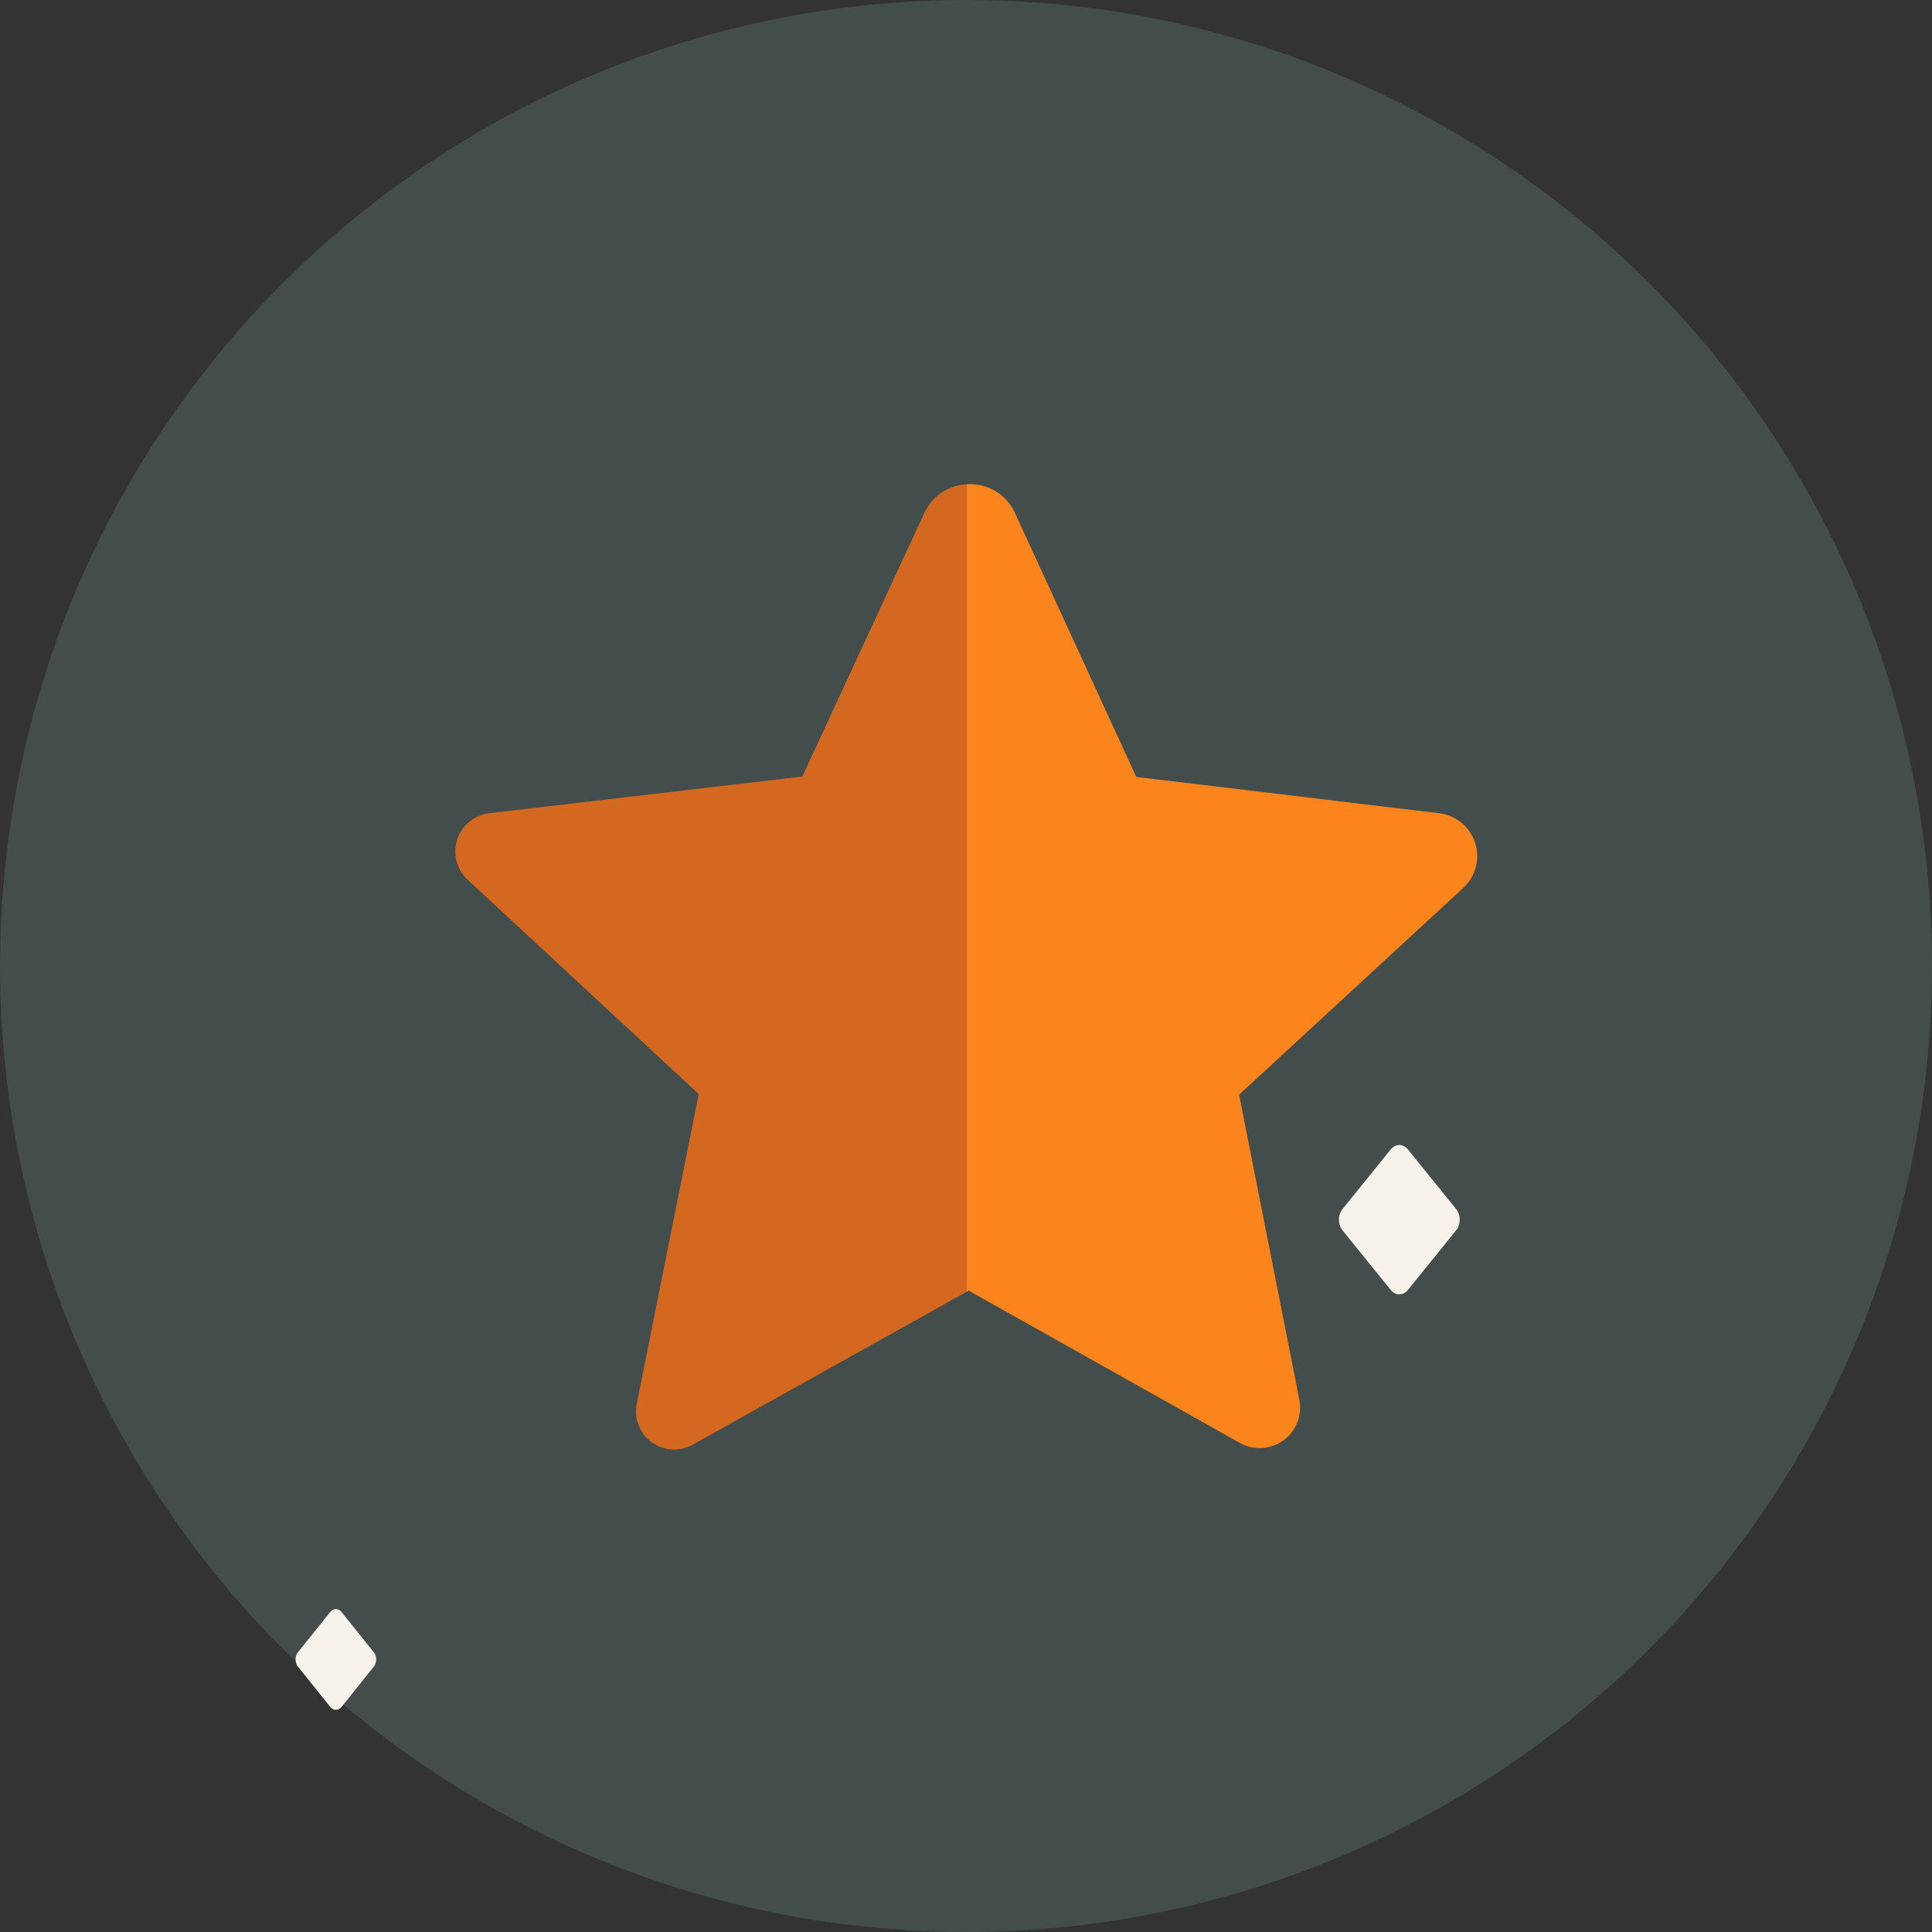
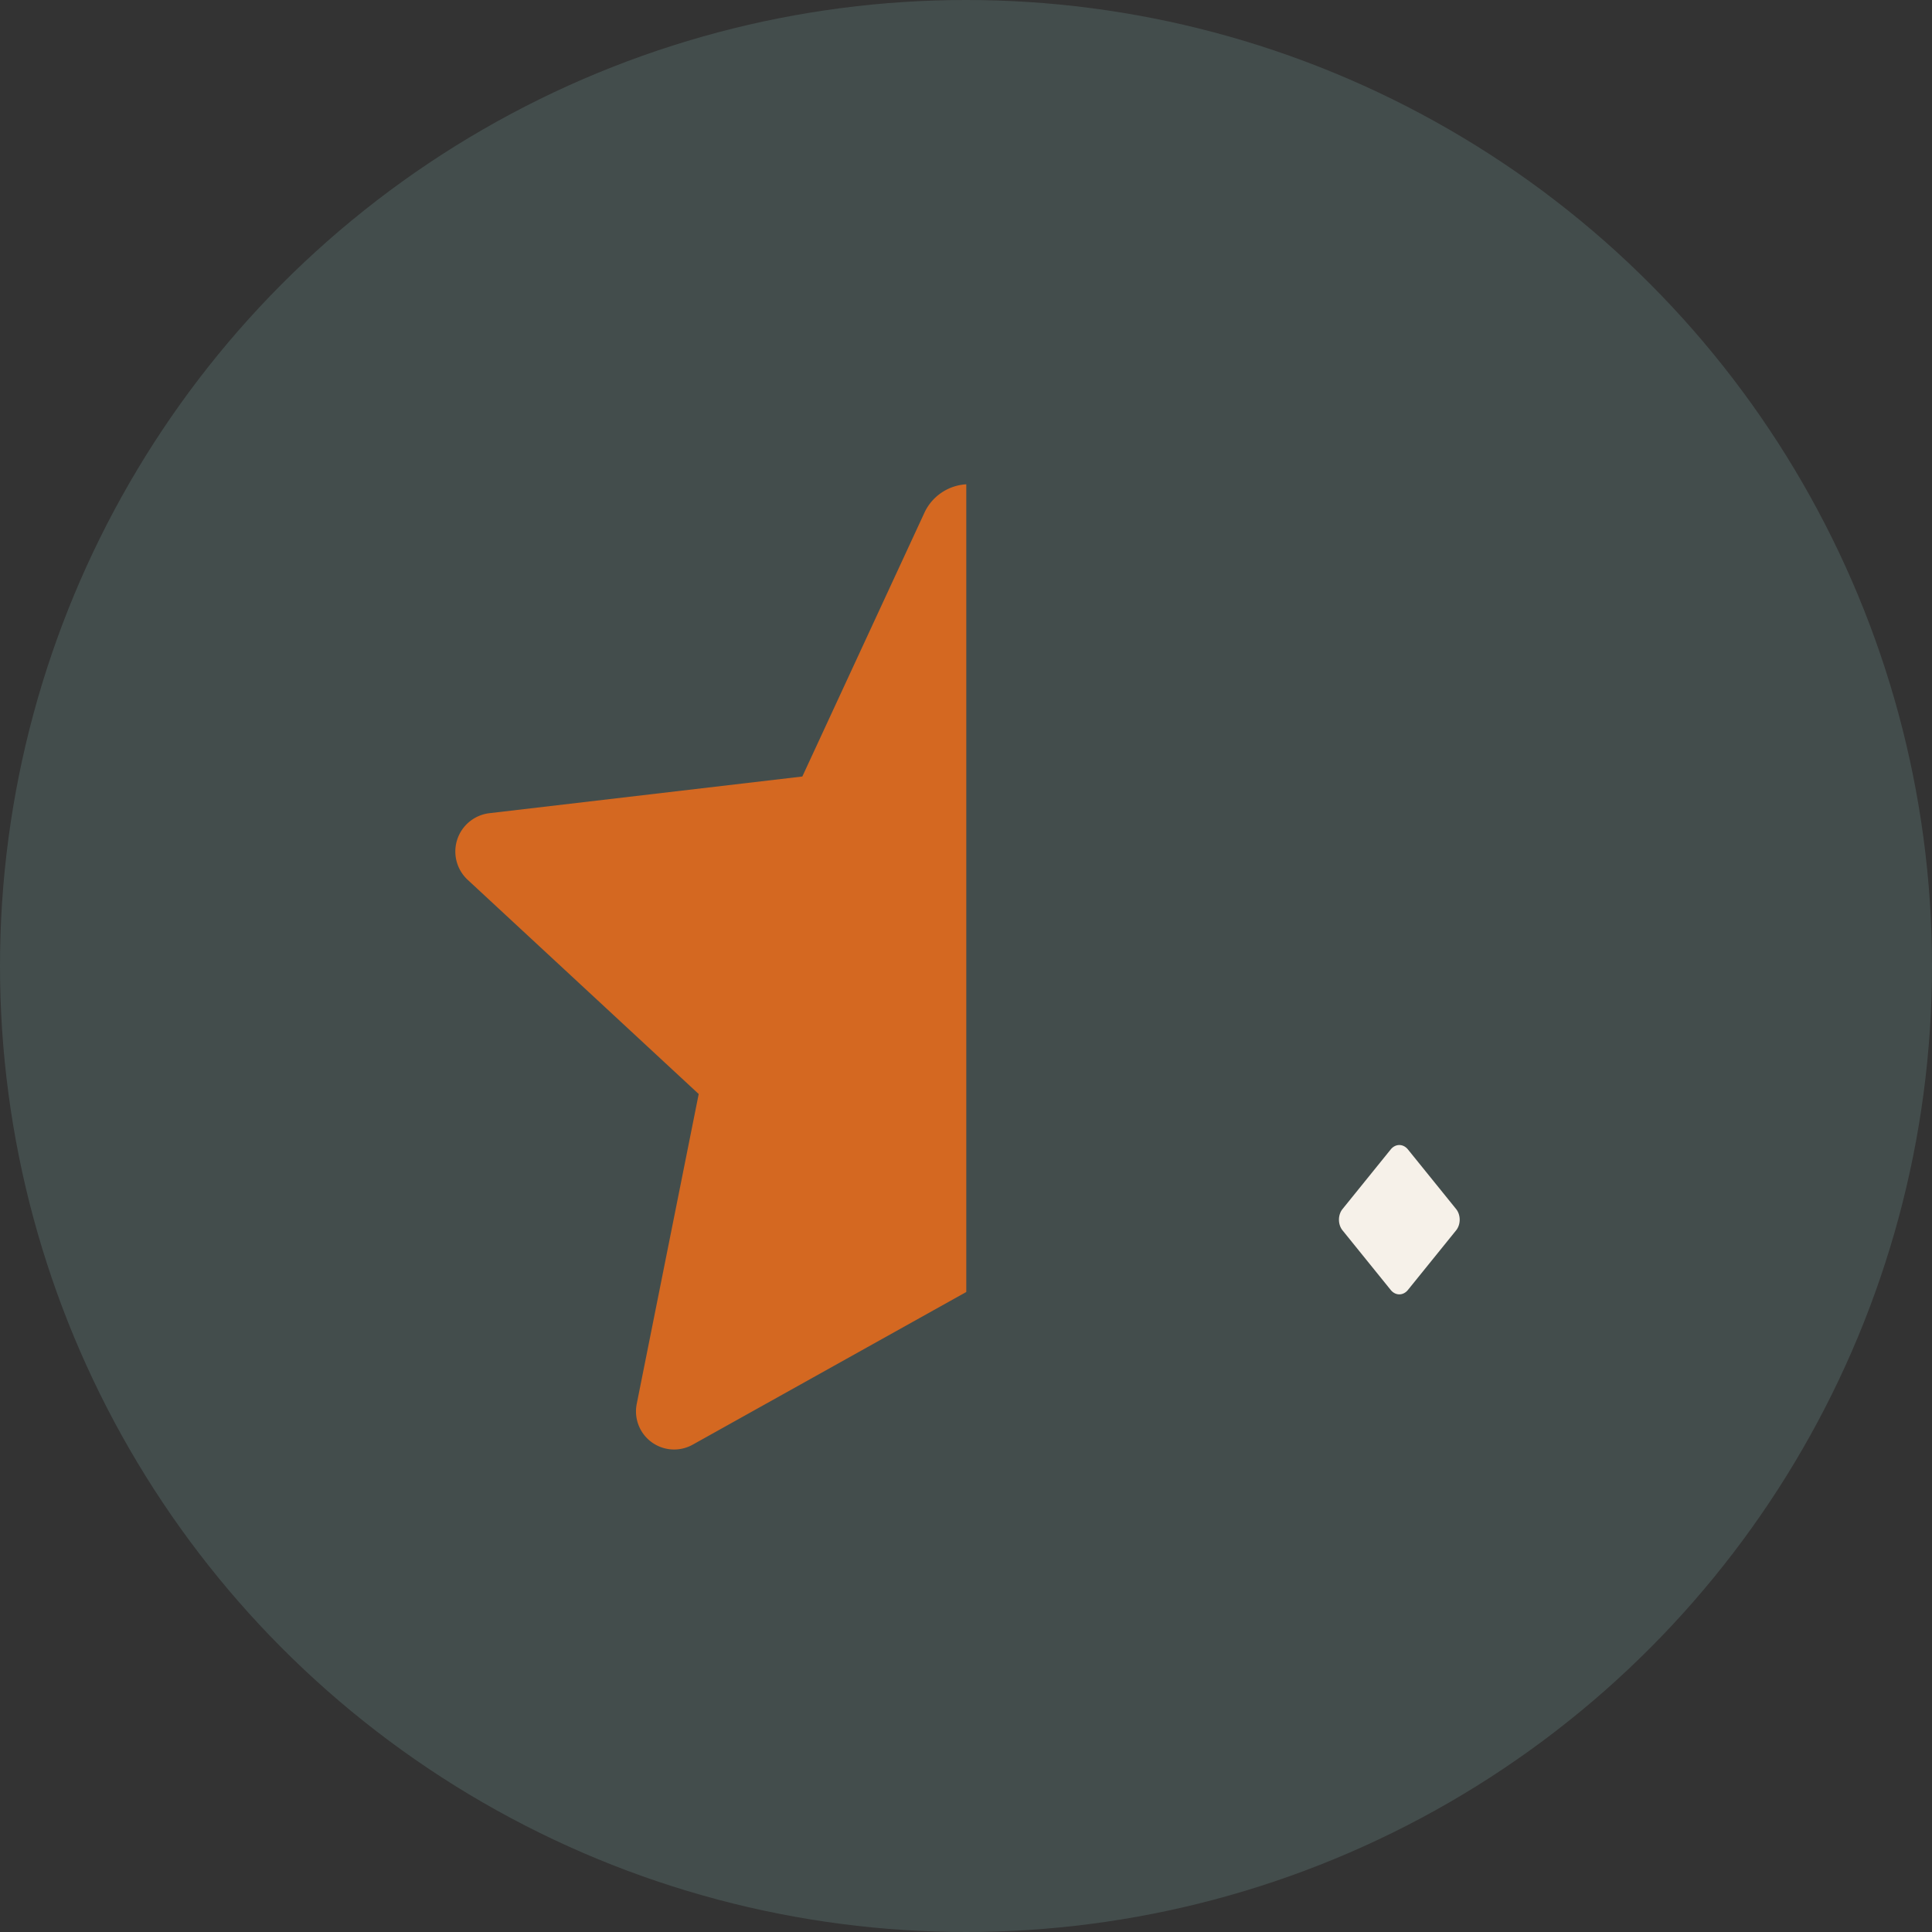
<svg xmlns="http://www.w3.org/2000/svg" fill="#434d4c" width="96" height="96" viewBox="-8.32 -8.32 72.96 72.96" version="1.1" id="svg1" xml:space="preserve">
  <rect x="-8.32" y="-8.32" width="72.96" height="72.96" fill="#333333" stroke="none" />
  <defs id="defs1">
    <linearGradient id="swatch7" gradientTransform="matrix(0.704,0,0,0.437,-91.077,-6.913)">
      <stop style="stop-color:#fb851c;stop-opacity:1;" offset="0" id="stop7" />
    </linearGradient>
    <linearGradient id="swatch6" gradientTransform="matrix(0.729,0,0,0.873,-98.285,-148.566)">
      <stop style="stop-color:#d46821;stop-opacity:1;" offset="0" id="stop6" />
    </linearGradient>
    <linearGradient id="swatch5" gradientTransform="matrix(0.76,0,0,0.76,-8.32,-8.32)">
      <stop style="stop-color:#323432;stop-opacity:1;" offset="0" id="stop5" />
    </linearGradient>
    <linearGradient id="swatch4" gradientTransform="matrix(0.49,0,0,0.49,-18.689,-20.111)">
      <stop style="stop-color:#434d4c;stop-opacity:1;" offset="0" id="stop4" />
    </linearGradient>
    <linearGradient id="swatch3" gradientTransform="matrix(0.578,0,0,0.303,-14.643,-8.382)">
      <stop style="stop-color:#687170;stop-opacity:1;" offset="0" id="stop3" />
    </linearGradient>
    <linearGradient id="swatch2" gradientTransform="matrix(4.3885063e-4,-0.76,0.76,4.3885063e-4,-41.788,91.197)">
      <stop style="stop-color:#f6f1e9;stop-opacity:1;" offset="0" id="stop2" />
    </linearGradient>
    <linearGradient id="swatch1" gradientTransform="matrix(0.538,0,0,0.538,-28.821,-36.16)">
      <stop style="stop-color:#fffcf5;stop-opacity:1;" offset="0" id="stop1" />
    </linearGradient>
  </defs>
  <g id="g54" style="display:inline">
    <g id="g42" style="display:inline">
      <circle style="fill:url(#swatch4);fill-opacity:1;fill-rule:nonzero;stroke-width:0;stroke-linejoin:round" id="circle35" cx="28.16" cy="28.16" r="36.48" />
-       <path d="m 28.16,6.044 v 37.06 l 0.11,-0.061 12.44,6.985 a 1.857,1.857 0 0 0 2.732,-1.98 L 40.679,34.052 50.967,24.562 A 1.983,1.983 0 0 0 49.857,21.137 L 35.961,19.471 30.367,7.304 A 2.261,2.261 0 0 0 28.16,6.044 Z" style="display:inline;fill:url(#swatch7);stroke:#999999;stroke-width:0;stroke-linejoin:round" id="path136" transform="matrix(0.823,0,0,0.823,4.995,4.995)" />
      <path d="M 28.16,6.044 A 2.261,2.261 0 0 0 26.262,7.299 L 20.637,19.452 6.281,21.135 a 1.771,1.771 0 0 0 -0.998,3.059 l 10.599,9.827 -2.844,14.221 a 1.749,1.749 0 0 0 2.568,1.869 L 28.16,43.105 Z" style="display:inline;fill:url(#swatch6);stroke:#999999;stroke-width:0;stroke-linejoin:round" id="path137" transform="matrix(0.823,0,0,0.823,4.995,4.995)" />
-       <path style="fill:url(#swatch2);stroke:#999999;stroke-width:0;stroke-linejoin:round" id="path38" width="7.6" height="7.6" x="-28.52" y="27.426" transform="matrix(0.433,-0.542,0.433,0.542,7.861,16.091)" d="m -27.52,27.426 h 5.6 a 1,1 45 0 1 1,1 v 5.6 a 1,1 135 0 1 -1,1 h -5.6 a 1,1 45 0 1 -1,-1 v -5.6 a 1,1 135 0 1 1,-1 z" />
-       <path style="fill:url(#swatch2);stroke:#999999;stroke-width:0;stroke-linejoin:round" id="path39" width="7.6" height="7.6" x="-28.52" y="27.426" transform="matrix(0.217,-0.271,0.217,0.271,3.19,24.025)" d="m -27.52,27.426 h 5.6 a 1,1 45 0 1 1,1 v 5.6 a 1,1 135 0 1 -1,1 h -5.6 a 1,1 45 0 1 -1,-1 v -5.6 a 1,1 135 0 1 1,-1 z" />
      <path style="fill:url(#swatch2);stroke:#999999;stroke-width:0;stroke-linejoin:round" id="path40" width="7.6" height="7.6" x="-28.52" y="27.426" transform="matrix(0.325,-0.402,0.325,0.402,42.765,-7.24)" d="m -27.52,27.426 h 5.6 a 1,1 45 0 1 1,1 v 5.6 a 1,1 135 0 1 -1,1 h -5.6 a 1,1 45 0 1 -1,-1 v -5.6 a 1,1 135 0 1 1,-1 z" />
    </g>
  </g>
</svg>